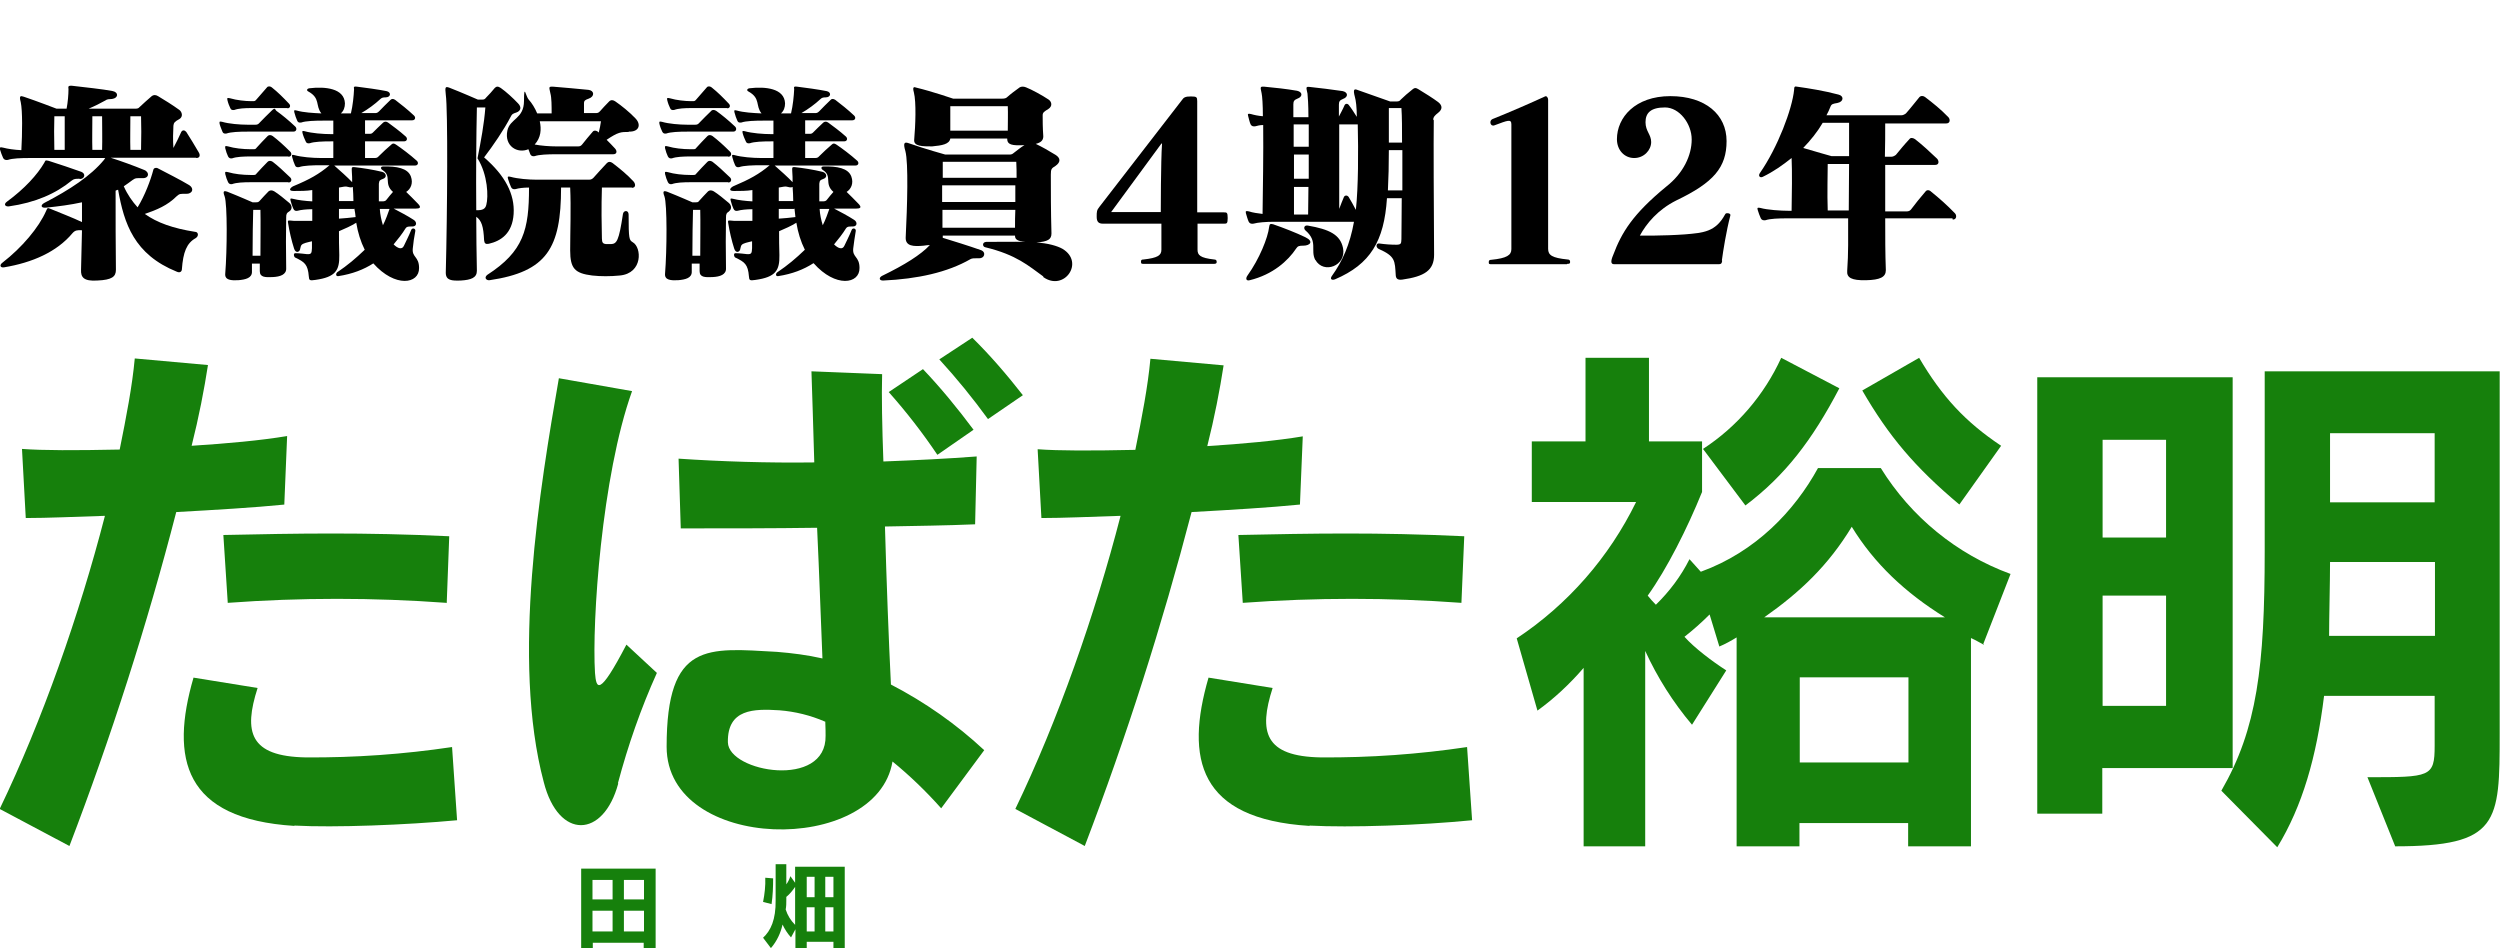
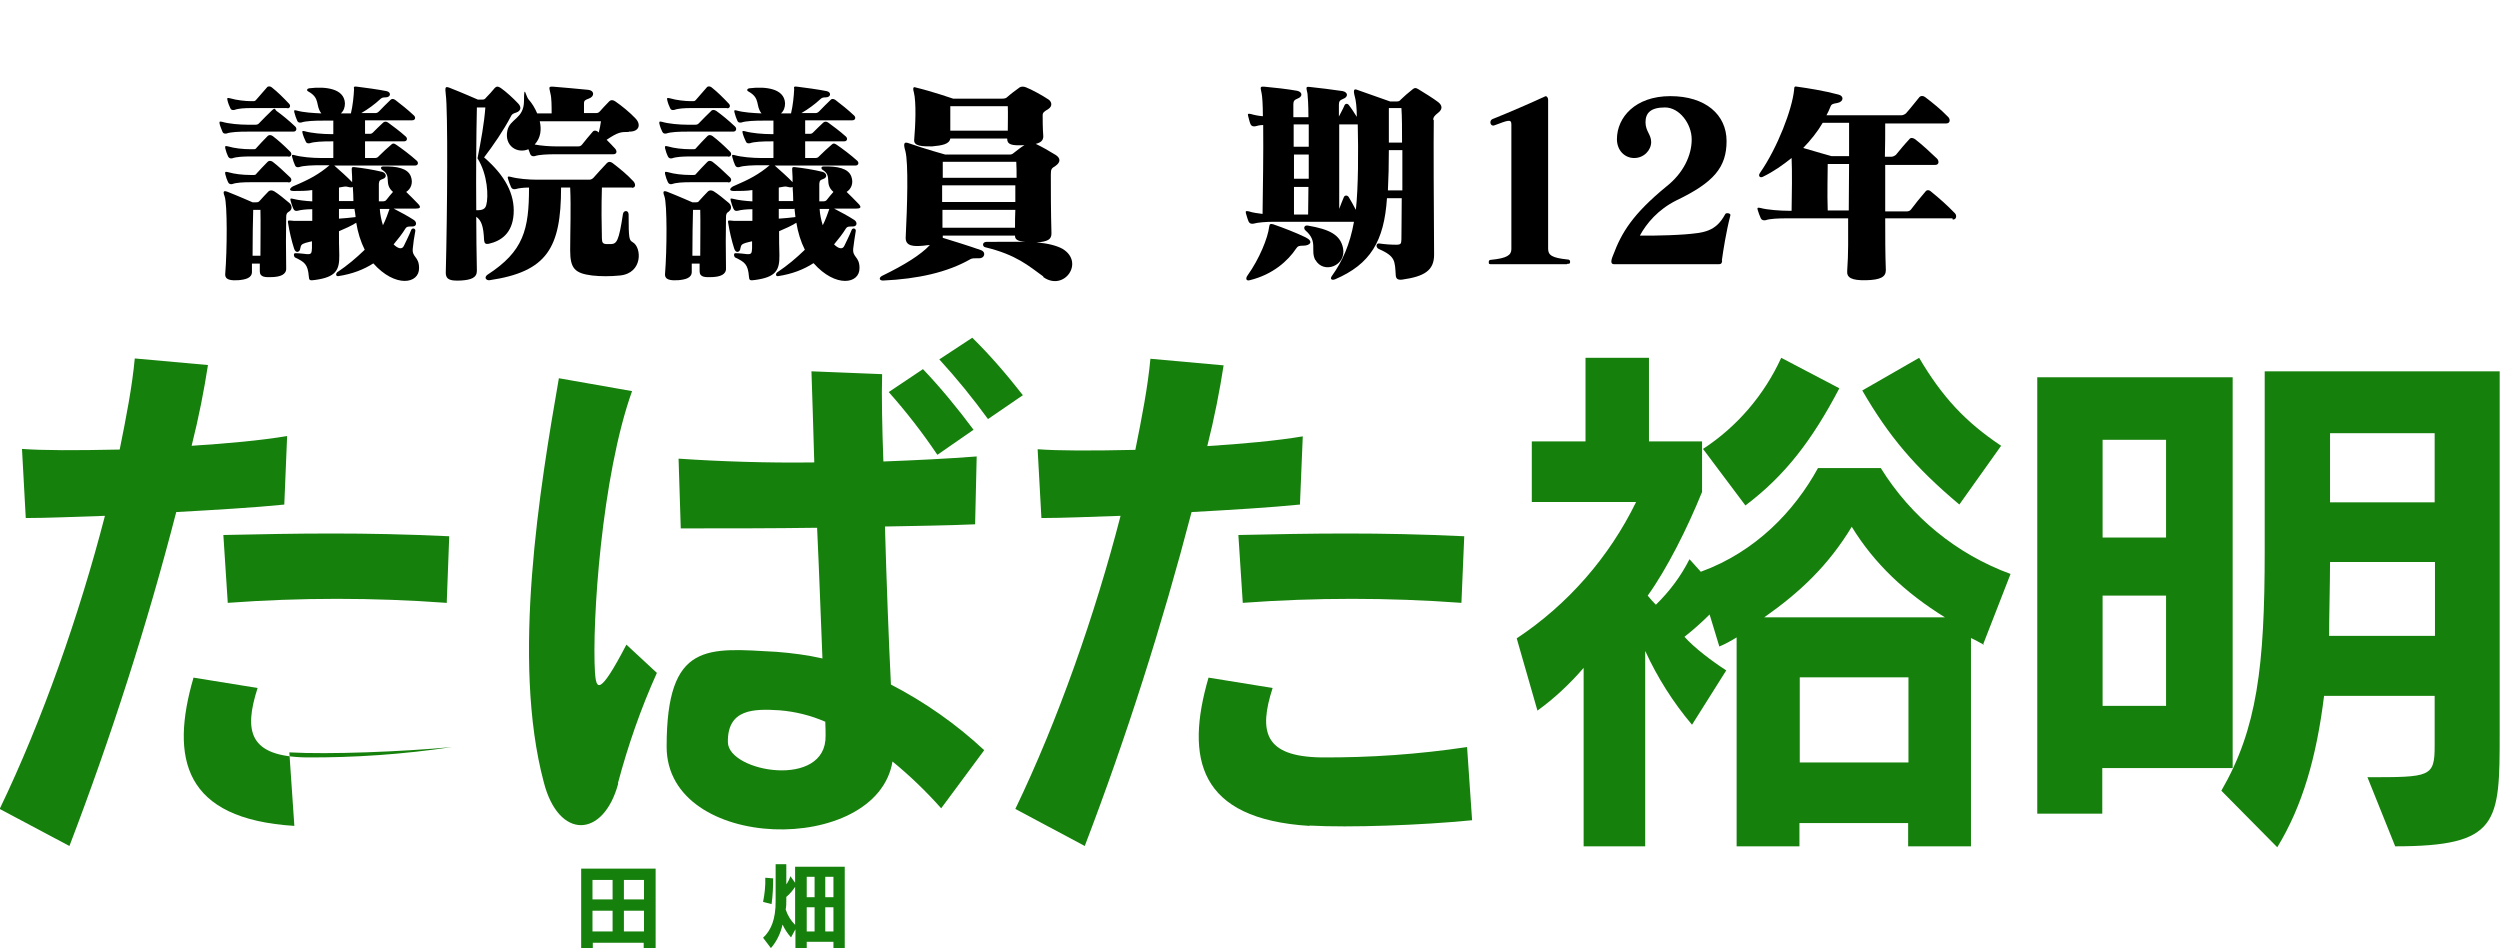
<svg xmlns="http://www.w3.org/2000/svg" version="1.1" viewBox="0 0 795.8 301.8">
  <defs>
    <style>
      .cls-1 {
        fill: #16800c;
      }
    </style>
  </defs>
  <g>
    <g id="_レイヤー_1" data-name="レイヤー_1">
      <g>
-         <path class="cls-1" d="M90.7,160.6c-10,1-22.1,1.7-34.6,2.4-9.3,36-20.7,71.5-34,106.3L-.1,257.5c13.5-28,25.4-61.9,33.5-93.3-9.5.3-18.3.7-25.2.7l-1.2-22c6.7.5,16.9.5,31.1.2,2.1-10.4,4-20.2,4.8-29l23.3,2.1c-1.2,7.8-2.9,16.6-5.2,25.7,11.1-.7,22.1-1.7,30.4-3.1l-.9,21.8h.2ZM93.7,262.9c-35.2-2.2-39.6-21.4-32.1-47.2l20.4,3.3c-4.5,14-2.6,21.8,15.4,22.1,15.6.1,31.1-1,46.5-3.3l1.6,23.3c-16.1,1.5-39.1,2.4-51.7,1.7h-.1ZM142.1,191.9c-23.2-1.7-46.5-1.7-69.6,0l-1.4-21.6c23.7-.5,44.2-.9,71.9.4l-.8,21.3h0Z" />
+         <path class="cls-1" d="M90.7,160.6c-10,1-22.1,1.7-34.6,2.4-9.3,36-20.7,71.5-34,106.3L-.1,257.5c13.5-28,25.4-61.9,33.5-93.3-9.5.3-18.3.7-25.2.7l-1.2-22c6.7.5,16.9.5,31.1.2,2.1-10.4,4-20.2,4.8-29l23.3,2.1c-1.2,7.8-2.9,16.6-5.2,25.7,11.1-.7,22.1-1.7,30.4-3.1l-.9,21.8h.2ZM93.7,262.9c-35.2-2.2-39.6-21.4-32.1-47.2l20.4,3.3c-4.5,14-2.6,21.8,15.4,22.1,15.6.1,31.1-1,46.5-3.3c-16.1,1.5-39.1,2.4-51.7,1.7h-.1ZM142.1,191.9c-23.2-1.7-46.5-1.7-69.6,0l-1.4-21.6c23.7-.5,44.2-.9,71.9.4l-.8,21.3h0Z" />
        <path class="cls-1" d="M196.8,249.4c-4.7,17.5-19,18-23.7-.4-10.4-39-1.2-94,4.8-128.6l23.3,4.1c-9.7,27.1-12.8,73.6-11.8,89.7.4,5,1.2,7.9,10-9l9.7,9c-5.1,11.3-9.2,23.1-12.4,35.1h0ZM299.6,257.3c-4.8-5.4-10-10.4-15.5-14.9-5,30.1-71.9,29-71.9-4.7s13.1-31.4,35.1-30.2c4.9.4,9.7,1,14.5,2.1-.5-11.9-1-26.8-1.7-41.6-14,.2-28.3.2-43.4.2l-.7-22.2c13.3.9,28.3,1.4,43.2,1.2-.3-11.8-.7-22.1-.9-29l22.5.9c-.2,6.9,0,16.8.4,27.8,10.5-.4,20.6-.9,29.7-1.6l-.5,21.6c-9.3.4-18.8.5-28.7.7.5,17.6,1.2,36.3,1.9,50.3,10.8,5.6,20.8,12.6,29.7,20.9l-13.7,18.5ZM262.6,229.7c-4.6-2-9.5-3.2-14.5-3.6-8.1-.5-16.6-.5-16.4,10.2.2,9.5,31.4,14.9,31.1-2.1,0-.9,0-2.4-.1-4.5h-.1ZM298.4,144.8c-4.7-7-9.9-13.7-15.5-20l10.9-7.3c5.8,6.1,11.1,12.6,16.1,19.3l-11.4,7.9h-.1ZM314.5,133.4c-4.8-6.6-10-13-15.5-19l10.5-6.9c5.8,5.7,11.1,11.9,16.1,18.3l-11.1,7.6Z" />
        <path class="cls-1" d="M413.9,160.6c-10,1-22.1,1.7-34.6,2.4-9.4,36-20.7,71.5-34,106.3l-22.1-11.8c13.5-28,25.4-61.9,33.5-93.3-9.5.3-18.3.7-25.2.7l-1.2-21.9c6.7.5,16.9.5,31.1.2,2.1-10.4,4-20.2,4.8-29l23.3,2.1c-1.2,7.8-2.9,16.6-5.2,25.7,11.1-.7,22.1-1.7,30.4-3.1l-.9,21.7h.1ZM416.8,262.9c-35.3-2.2-39.6-21.4-32.1-47.2l20.4,3.3c-4.5,14-2.6,21.8,15.4,22.1,15.6.1,31.1-1,46.5-3.3l1.6,23.3c-16.1,1.6-39.1,2.4-51.7,1.7h0ZM465.2,191.9c-23.2-1.7-46.5-1.7-69.6,0l-1.4-21.6c23.7-.5,44.2-.9,71.9.4l-.9,21.2h0Z" />
        <path class="cls-1" d="M631.6,205.3c-1.4-.7-2.4-1.4-4.2-2.2v66.3h-20v-7.4h-34.6v7.4h-20v-66.5c-1.8,1.1-3.6,2.1-5.5,2.9l-3.1-10.2c-2.5,2.5-5.2,4.9-8,7.1,3.1,3.5,8.8,7.8,13.3,10.7l-10.9,17.3c-6-7.1-11-15-14.9-23.5v62.2h-19.6v-56.8c-4.4,5.1-9.3,9.7-14.7,13.6l-6.6-23c16.3-10.8,29.4-25.8,38-43.4h-33.2v-19.3h17.1v-26.6h20.2v26.6h16.9v16.1c-4.7,11.6-11.2,24.5-17.3,33,.8,1,1.7,2,2.6,2.9,4.3-4.2,8-9.1,10.7-14.5l3.6,4c17.6-6.4,29.9-19.5,37.3-33h20c9.6,15.5,24.1,27.4,41.3,33.7l-8.8,22.6h.4ZM555.6,160.9l-13.5-18c10.9-7.1,19.5-17.2,24.9-29l18.5,9.7c-8.7,16.6-17.3,27.8-29.9,37.3h0ZM589.5,167.6c-7.5,12.4-16.5,20.9-27.9,28.9h57.5c-12.6-7.8-22.5-17.1-29.7-28.9h.1ZM607.5,215.6h-34.6v27.1h34.6v-27.1ZM623.7,160.6c-14.2-11.9-22.5-21.8-30.9-36.3l18.1-10.4c7.3,12.4,14.7,20.4,26.1,28l-13.3,18.7h0Z" />
        <path class="cls-1" d="M669.2,244.5v14.5h-20.7V120.1h62.2v124.4h-41.5ZM689.5,140h-20.2v31.1h20.2v-31.1ZM689.5,189.6h-20.2v35.1h20.2v-35.1ZM762.4,269.3l-8.8-21.9c20,0,21.4,0,21.4-10v-15.9h-35.2c-2.4,19.5-6.9,35.1-14.9,48.2l-17.8-18c11.4-19.7,13.8-39.6,13.8-76.2v-57.3h74.8v115.3c0,28.5-.2,35.9-33.4,35.9h.1ZM775,178.9h-33.3c0,6.6-.3,17.5-.3,23.5h33.7v-23.5h-.1ZM775,137.9h-33.3v22h33.3v-22Z" />
        <path class="cls-1" d="M204.9,301.8v-1.7h-16.2v1.7h-3.7v-25.3h23.7v25.3h-3.8ZM195,280.1h-6.4v6.2h6.4v-6.2ZM195,289.9h-6.4v6.6h6.4v-6.6ZM205,280.1h-6.4v6.2h6.4v-6.2ZM205,289.9h-6.4v6.6h6.4v-6.6Z" />
        <path class="cls-1" d="M265.3,301.8v-2h-8.5v2h-3.6v-6l-1.4,2.6c-1.1-1.2-2-2.6-2.7-4.1-.6,2.7-1.8,5.3-3.7,7.5l-2.5-3.3c2.4-2.2,4.1-5.7,4-12v-11.4h3.4v6.4c.6-.8,1-1.7,1.3-2.6l1.5,2.1v-5.1h15.8v26h-3.6ZM245.6,287.8l-2.7-.7c.5-2.5.8-5.1.7-7.7l2.5.2c0,2.7-.1,5.5-.5,8.2h0ZM253.1,282.3c-.8,1.2-1.7,2.3-2.8,3.2v1c0,1,0,2-.2,3,.6,1.9,1.6,3.5,3,4.9v-12.1ZM259.3,279.1h-2.5v6.5h2.5v-6.5ZM259.3,288.8h-2.5v7.7h2.5v-7.7ZM265.3,279.1h-2.6v6.5h2.6v-6.5ZM265.3,288.8h-2.6v7.7h2.6v-7.7Z" />
      </g>
      <g>
-         <path d="M62.4,50.2h-27.2c3.4,1.1,7.3,2.5,10.7,3.9,1.8.7,1.6,2.8-.7,2.6-1.5,0-2.1-.1-3,.6-.9.7-1.8,1.3-2.8,2,1.2,2.7,2.7,4.8,4.4,6.7,2.3-3.7,4.2-8.8,5-11.9.1-.6.8-.8,1.3-.6,2.7,1.4,7.6,3.9,9.9,5.3,2,1.1,1.3,3-.8,2.9-1.8,0-2-.1-3,.8-2.9,2.9-6.3,4.3-10.1,5.6,3.9,2.8,9,4.6,16,5.7,1,0,1.3,1.3.2,2-2.9,1.6-4,4.5-4.4,9.9,0,.6-.5,1.3-1.6.8-13.6-5.5-16.8-15.3-18.7-26.1-.2,0-.6.2-.8.3,0,8.3,0,18.1.1,25.2,0,2.2-1.3,3.2-5.9,3.4-4.4.3-5.3-1.1-5.2-3.4.1-4.3.2-8.5.3-12.6-1.5-.1-2.2,0-3,.9-5,6-12.8,9.4-21.8,10.9-1.2.2-1.6-.7-.5-1.5,6.2-4.8,11.6-11.2,13.9-16.5.4-.8.3-1.1,1.4-.6,2.9,1.2,7.3,2.9,10,4.2,0-2.1,0-4.2,0-6.3-3.6.8-7.5,1.3-11.4,1.7-1.7.2-1.9-.8-.6-1.5,8.1-4.2,14.8-8.6,19-13.7.1-.2.3-.4.4-.6H9.4c-2.7,0-5.5.1-6.9.6-.6.1-1.2,0-1.5-.6-.3-.6-.8-2-1-2.7-.2-.8.1-.8,1-.6,1.5.4,3.6.7,5.8.8.3-5.3.4-12.5-.2-15.3-.6-2.2,0-2,1-1.7,3.9,1.3,10.4,3.8,10.4,3.8h3.2c.4-2.1.6-4.5.6-6.2,0-.6-.4-1.2,1.1-1.1,3.4.4,10.1,1.1,13,1.7,1.9.4,1.8,2.2-.2,2.5-1.1.1-1.5,0-2.2.5-1.4.8-3.4,1.8-5.3,2.6h14.8c.6,0,1.1-.1,1.3-.4,1.4-1.3,2.7-2.5,4-3.6.5-.4,1.2-.5,2,0,2,1.2,4.6,2.8,6.8,4.4.8.6,1.3,2.1,0,2.9-1.5.8-1.8,1.2-1.9,2.1-.1,2-.2,4.6,0,7.1.8-1.5,1.8-3.5,2.5-5.1.4-.7,1.1-.6,1.6,0,1.3,2.1,2.6,4.1,3.9,6.4.6.9.5,1.9-.7,1.9ZM25.4,56.9c-1.4,0-1.8,0-2.6.6-5,4.1-11.5,7-20,8.2-1.2.1-1.7-.7-.6-1.5,5.6-4.1,9.7-8.6,11.9-12.4.4-.7.2-.9,1.4-.6,3.4,1.1,7.4,2.4,10.4,3.5,1.5.6,1.1,2.3-.6,2.3ZM20.5,37h-3.2c-.1,2.5-.1,6.8,0,10.7h3.3c0-3.2,0-7.5,0-10.7ZM32.5,37h-3.1c0,3.4-.1,7.6,0,10.7h3.1c.1-3.2,0-7.5,0-10.7ZM44.8,37h-3.3c0,3.4-.1,7.6,0,10.7h3.4c.1-3.9.1-7.8,0-10.7Z" />
        <path d="M93.4,41.9h-14.6c-2.7,0-5.3.1-6.7.6-.6.1-1.1,0-1.3-.6s-.7-1.6-.9-2.5c-.1-.8,0-.8.9-.6,2,.6,5.5.9,8,.9h2.5c.5,0,.9-.1,1.3-.6,1.2-1.3,2.5-2.5,3.8-3.8s1.1-.4,1.6,0c1.8,1.3,3.9,3,6,5,.6.6.4,1.6-.6,1.6ZM92.2,67.2c-1,.6-1.1,1-1.1,2-.1,4.8-.1,10.4,0,16.2.1,2-1.9,2.7-4.3,2.8-2.4.1-4.1.1-4.1-1.9,0-.8,0-1.6,0-2.4h-2.5c0,.8,0,1.7,0,2.5.1,2.1-2,2.6-4.4,2.8-2.2.1-4.3,0-4.1-2.1.6-7.4.7-22.1-.2-24.6-.7-1.8-.1-1.8.8-1.5,3.8,1.5,8.1,3.4,8.1,3.4h1.1c.6,0,.8-.1,1.1-.4,1.1-1.2,1.9-2.1,2.9-3.1.5-.4,1.1-.4,1.8,0,1.3.8,3.4,2.5,4.8,3.7.9.8,1,2,0,2.7ZM91.8,49.8h-11.7c-2.7,0-4.8.1-6.2.6-.5.1-1,0-1.3-.6-.3-.6-.7-1.7-.9-2.6-.1-.8,0-.8.9-.6,2,.6,4.7.9,7.2.9h.8c.5,0,.8,0,1.1-.5,1.1-1.2,2.2-2.4,3.5-3.7.4-.4,1-.4,1.6,0,1.7,1.3,3.4,2.8,5.6,5,.6.6.4,1.6-.6,1.6ZM91.8,58h-11.7c-2.7,0-4.8.1-6.2.6-.5.1-1,0-1.3-.6-.3-.6-.7-1.7-.9-2.6-.1-.8,0-.8.9-.6,2,.6,4.7.9,7.2.9h.8c.5,0,.8,0,1.1-.5,1.1-1.2,2.2-2.4,3.5-3.7.4-.4,1-.4,1.6,0,1.7,1.3,3.4,2.9,5.6,5,.6.6.4,1.6-.6,1.6ZM91.6,34.4h-11.6c-2,0-4.1.1-5.4.6-.6.1-1.1,0-1.3-.6-.3-.6-.7-1.6-.9-2.5-.2-.8,0-.8.9-.6,2,.6,4.8.9,6.6.9h.6c.5,0,.7,0,1.1-.5,1.1-1.3,2.2-2.5,3.4-3.9.3-.4,1-.4,1.5,0,2,1.6,3.5,3.1,5.5,5.2.6.6.4,1.5-.6,1.5ZM80.6,66.8c-.1,3.2-.2,9.2-.2,14.6h2.5c0-5.3.1-10.7,0-14.6h-2.3ZM118.9,83.8c-3.1,2-6.7,3.4-11.2,4.1-.9.1-.8-.8-.4-1.2,3.4-2.3,6-4.5,8.8-7.2-1.3-2.6-2.2-5.5-2.7-8.6-1.6,1-3.6,1.9-5.5,2.7,0,2.5,0,5.1.1,7.6.1,4.9-1.2,7-7.6,7.9-1.9.3-2,.1-2.1-1.1-.3-3.9-1.4-4.6-4.3-6-.4-.1-.8-1.5.1-1.4,1.2,0,2.7.2,3.6.3,1.5.1,1.5-.4,1.6-1.9,0-.8,0-1.5,0-2.2-.6.1-1.5.4-2,.5-1.2.4-1.5.6-1.7,1.7-.1,1.3-1.5,1.8-2,.1-.8-2.5-1.5-5.5-1.9-8.1-.2-1.1.1-.8,1.8-.7,1.3,0,3.5,0,5.9,0v-3.7c-1.8,0-3.7.2-4.7.5-.6.1-1,0-1.3-.6-.3-.6-.7-1.8-.9-2.6-.2-.8,0-.8.8-.6,1.5.4,4,.7,6.1.8,0-1,0-2.6,0-3.6-1.8.3-3.9.3-5.9.3s-1-1.1-.2-1.5c5.3-2.2,8.3-3.9,11.6-6.7h-2.7c-2.7,0-5.6.1-7,.6-.6.1-1.1,0-1.3-.6-.3-.6-.7-1.8-.9-2.6s0-.8.8-.6c2.1.6,5.7.9,8.3.9,0,0,4.1,0,4,0,0-1.8,0-3.5,0-5.3h-.7c-2.7,0-5.4.1-6.8.6-.6.1-1.1,0-1.3-.6-.3-.6-.8-1.8-1-2.6s0-.8.8-.6c2.1.6,5.7.9,8.3.9h.7v-4.3h-3.2c-2.7,0-5.6.1-7,.6-.6.1-1.1,0-1.3-.6-.3-.6-.7-1.8-.9-2.6s0-.8.8-.6c2,.6,5.3.8,7.8.9-2-2.5-.2-4.8-4.2-7-.6-.3-.4-.9.4-1,5-.6,11.1,0,11.3,4.8,0,1.3-.4,2.4-1.3,3.2h3.2c.6-2.5.9-5.5,1-7.7,0-.5-.4-1,1-.8,2.5.3,6.8.9,9.3,1.4,1.6.3,1.5,2-.3,2-.8,0-1.2.1-1.7.6-1.6,1.5-3.9,3.2-6,4.4h4.4c.5,0,.8-.1,1.3-.6,1-1.1,2.5-2.5,3.6-3.6.4-.4.9-.4,1.5,0,1.7,1.3,4,3.1,6,5,.6.6.4,1.5-.6,1.5h-15v4.3h1.3c.5,0,.8,0,1.2-.4.9-.9,2.1-2.1,3.3-3.2.4-.3.9-.4,1.5,0,1.5,1.1,3.7,2.7,5.7,4.5.6.6.4,1.5-.6,1.5h-12.4c0,1.8,0,3.5,0,5.3h3.1c.5,0,.9-.1,1.3-.6,1.1-1.1,2.7-2.6,4-3.7.4-.4.8-.4,1.4,0,1.8,1.2,4.6,3.3,6.7,5.2.6.6.4,1.5-.6,1.5h-25.7c1.5,1.3,4.4,3.9,5.7,5.3,0-1,0-2.3-.1-3.3,0-1.1-.3-1.6.8-1.5,2.7.3,5.9.8,8.8,1.5,1.3.3,1.8,1.8.2,2.3-.8.3-1.1.4-1.2,1.5,0,1.8,0,3.7,0,5.6h1.2c.5,0,1-.1,1.3-.6.6-.8,1.3-1.6,2-2.4-3.1-2.7-.2-5-3.4-7-.6-.4-.6-1.1.3-1.1,4.2-.1,7.8.5,8.8,3.2.8,2.2-.1,4-1.5,4.9,1.2,1.1,2.3,2.3,3.7,3.7s.4,1.6-.6,1.6h-7.1c2.1,1.1,4.4,2.3,6.4,3.6,1.1.7,1,2.1-.4,2.1s-1.8,0-2.2.6c-1.1,1.8-2.4,3.4-3.8,5.1,1.3,1.3,2.7,1.8,3.3.4.6-1.3,1.5-3,2.3-5,.3-.8,1.5-.5,1.3.4-.4,2-.6,3.6-.8,5.5-.3,2.9,2,2.5,2,6.2.1,5.1-7.6,6.4-14.6-1.5ZM112.7,66.5h-4.8c0,1,0,2.1,0,3.1,1.7-.1,3.6-.3,5.3-.5-.1-.9-.2-1.8-.4-2.7ZM112.3,59.5c-.3.2-.8.2-1.5,0-.9-.3-1.5,0-2.9.2,0,1.5,0,2.9,0,4.3h4.6c0-1.5-.1-3.1-.2-4.6ZM120.9,66.5c.1,1.8.5,3.6,1,5.2.8-1.5,1.8-4.3,2.1-5.2h-3.1Z" />
        <path d="M164.4,35.8c-1.2.4-1.4.5-1.8,1.3-2.3,4.4-5.6,9.2-8.5,13,6.7,5.8,9.8,11.7,9.4,18-.4,6.2-4,8.6-7.9,9.5-1,.2-1.4-.1-1.5-1.1-.2-4.4-.8-6.3-2.5-7.5,0,5.9.1,11.8.2,17.2,0,2.2-1.8,2.9-5.1,3.1-2.9.1-4.8,0-4.8-2.5.5-19.4.7-51.8,0-56.7-.3-2.5-.1-2.6,1.1-2.2,4.1,1.6,9.1,3.8,9.1,3.8h1.5c.6,0,.8-.2,1.2-.7.8-.8,1.9-2,2.7-3,.5-.5,1-.6,1.9,0,1.7,1.2,3.9,3.2,5.5,4.9,1.2,1.2.9,2.4-.5,2.9ZM152,50.4c1.1-5.6,2.1-10.9,2.5-16.2h-2.7c-.2,9-.3,20.8-.2,32.7,2,.1,2.9-.4,3.2-1.7.7-2.5.5-9.6-2.8-14.8ZM201.2,59.7h-9.6c-.2,6.2-.1,12.3,0,16.2,0,1.4.4,1.7,1.3,1.8.6,0,.9,0,1.6,0,1.8-.1,2.5-.9,3.8-9.6.2-1.2,1.8-1.3,1.8.2,0,7.9.2,8.1,1.3,8.8,2.9,1.6,3.3,9.9-4.1,10.6-3,.3-6.1.3-8.8,0-5.5-.7-7-2.2-7-8s.3-13.7,0-20h-2.9c0,19.3-4.5,26.8-22.8,29.5-1,.1-1.8-.8-.7-1.7,11.6-7.5,13.3-14.4,13.3-27.8-1.8,0-3.3.2-4.3.5-.6.1-1.1,0-1.4-.6-.3-.6-.8-2-1-2.7-.2-.8,0-.8.9-.6,2.1.6,5.7.9,8.3.9h16.6c.6,0,1-.2,1.4-.6,1.5-1.7,2.9-3.2,4.3-4.7.5-.5,1.1-.5,1.8,0,2.2,1.7,4.7,3.7,6.7,5.9.6.7.8,2-.6,2ZM200.1,42c-2.4,0-3.3,0-7,2.5.8.8,1.8,1.8,2.7,2.8.7.8.6,1.8-.6,1.8h-18.1c-2.7,0-5.5.1-6.9.6-.6.1-1.1,0-1.4-.6-.1-.4-.4-1-.6-1.6-3.5,1.5-7.7-1-6.7-5.9.8-3.9,5.3-3.7,5.3-9.5s.6-1.3,1.5-.4c1,1.1,2,2.7,2.7,4.4h4.6c0-2.3,0-5-.4-6.4-.4-2-.7-2.2,1-2.1,3.2.3,7.5.6,11.1,1,1.9.2,2.1,2.1.1,2.8-1.1.4-1.5.6-1.5,1.5,0,.8,0,2,0,3.1h3.5c.7,0,1.1,0,1.6-.6.7-.8,1.9-2.1,2.9-3.1.6-.6,1.3-.5,2,0,1.9,1.3,4.5,3.4,6.3,5.3,2,2,1.3,4.4-2,4.3ZM171.8,38.5c.6,2.7.4,5.3-1.6,7.5,2,.4,4.8.6,6.9.6h6.9c.5,0,.9-.1,1.3-.6,1-1.3,2.2-2.7,3.4-4.1.4-.5,1.3-.4,1.9.3.3-1.3.6-2.6.7-3.6h-19.5Z" />
        <path d="M233.4,41.9h-14.6c-2.7,0-5.3.1-6.7.6-.6.1-1,0-1.3-.6-.3-.6-.7-1.6-.9-2.5-.1-.8,0-.8.9-.6,2,.6,5.5.9,8,.9h2.5c.5,0,.9-.1,1.3-.6,1.2-1.3,2.5-2.5,3.8-3.8.3-.4,1-.4,1.6,0,1.8,1.3,3.9,3,6,5,.6.6.4,1.6-.6,1.6ZM232.2,67.2c-1,.6-1.1,1-1.1,2-.1,4.8-.1,10.4,0,16.2.1,2-1.9,2.7-4.3,2.8-2.4.1-4.1.1-4.1-1.9,0-.8,0-1.6,0-2.4h-2.5c0,.8,0,1.7,0,2.5.1,2.1-2,2.6-4.4,2.8-2.2.1-4.3,0-4.1-2.1.6-7.4.7-22.1-.2-24.6-.7-1.8-.1-1.8.8-1.5,3.8,1.5,8.1,3.4,8.1,3.4h1.1c.6,0,.8-.1,1-.4,1.1-1.2,1.9-2.1,2.9-3.1.5-.4,1.1-.4,1.8,0,1.3.8,3.4,2.5,4.8,3.7.9.8,1,2,0,2.7ZM231.8,49.8h-11.7c-2.7,0-4.8.1-6.2.6-.5.1-1,0-1.3-.6-.3-.6-.7-1.7-.9-2.6-.1-.8,0-.8.9-.6,2,.6,4.7.9,7.2.9h.8c.5,0,.8,0,1.1-.5,1.1-1.2,2.2-2.4,3.5-3.7.4-.4,1-.4,1.6,0,1.7,1.3,3.4,2.8,5.6,5,.6.6.4,1.6-.6,1.6ZM231.8,58h-11.7c-2.7,0-4.8.1-6.2.6-.5.1-1,0-1.3-.6-.3-.6-.7-1.7-.9-2.6-.1-.8,0-.8.9-.6,2,.6,4.7.9,7.2.9h.8c.5,0,.8,0,1.1-.5,1.1-1.2,2.2-2.4,3.5-3.7.4-.4,1-.4,1.6,0,1.7,1.3,3.4,2.9,5.6,5,.6.6.4,1.6-.6,1.6ZM231.6,34.4h-11.6c-2,0-4.1.1-5.4.6-.6.1-1.1,0-1.3-.6-.3-.6-.7-1.6-.9-2.5-.2-.8,0-.8.9-.6,2,.6,4.8.9,6.6.9h.6c.5,0,.7,0,1.1-.5,1.1-1.3,2.2-2.5,3.4-3.9.3-.4,1-.4,1.5,0,2,1.6,3.5,3.1,5.5,5.2.6.6.4,1.5-.6,1.5ZM220.6,66.8c-.1,3.2-.2,9.2-.2,14.6h2.5c0-5.3.1-10.7,0-14.6h-2.3ZM258.9,83.8c-3.1,2-6.7,3.4-11.2,4.1-.9.1-.8-.8-.3-1.2,3.4-2.3,6-4.5,8.8-7.2-1.3-2.6-2.2-5.5-2.7-8.6-1.6,1-3.6,1.9-5.5,2.7,0,2.5,0,5.1.1,7.6.1,4.9-1.2,7-7.6,7.9-1.9.3-2,.1-2.1-1.1-.3-3.9-1.4-4.6-4.3-6-.4-.1-.8-1.5.1-1.4,1.2,0,2.7.2,3.6.3,1.5.1,1.5-.4,1.6-1.9,0-.8,0-1.5,0-2.2-.6.1-1.5.4-2,.5-1.2.4-1.5.6-1.7,1.7-.1,1.3-1.5,1.8-2,.1-.8-2.5-1.5-5.5-1.9-8.1-.2-1.1.1-.8,1.8-.7,1.3,0,3.5,0,5.9,0v-3.7c-1.8,0-3.7.2-4.7.5-.6.1-1,0-1.3-.6s-.7-1.8-.9-2.6,0-.8.8-.6c1.5.4,4,.7,6.1.8,0-1,0-2.6,0-3.6-1.8.3-3.9.3-5.9.3s-1-1.1-.2-1.5c5.2-2.2,8.3-3.9,11.6-6.7h-2.7c-2.7,0-5.6.1-7,.6-.6.1-1,0-1.3-.6s-.7-1.8-.9-2.6,0-.8.8-.6c2.1.6,5.7.9,8.3.9,0,0,4.1,0,4,0,0-1.8,0-3.5,0-5.3h-.7c-2.7,0-5.4.1-6.8.6-.6.1-1.1,0-1.3-.6-.3-.6-.8-1.8-1-2.6s0-.8.8-.6c2.1.6,5.7.9,8.3.9h.7v-4.3h-3.2c-2.7,0-5.6.1-7,.6-.6.1-1.1,0-1.3-.6-.3-.6-.7-1.8-.9-2.6s0-.8.8-.6c2,.6,5.3.8,7.8.9-2-2.5-.2-4.8-4.2-7-.6-.3-.4-.9.4-1,5-.6,11.1,0,11.3,4.8,0,1.3-.4,2.4-1.3,3.2h3.2c.6-2.5.9-5.5,1-7.7,0-.5-.4-1,1-.8,2.5.3,6.8.9,9.3,1.4,1.6.3,1.5,2-.3,2-.8,0-1.2.1-1.7.6-1.6,1.5-3.9,3.2-6,4.4h4.4c.5,0,.8-.1,1.3-.6,1-1.1,2.5-2.5,3.6-3.6.3-.4.9-.4,1.5,0,1.7,1.3,4,3.1,6,5,.6.6.4,1.5-.6,1.5h-15v4.3h1.3c.5,0,.8,0,1.2-.4.9-.9,2.1-2.1,3.3-3.2.4-.3.9-.4,1.5,0,1.5,1.1,3.7,2.7,5.7,4.5.6.6.4,1.5-.6,1.5h-12.4c0,1.8,0,3.5,0,5.3h3.2c.5,0,.9-.1,1.3-.6,1.1-1.1,2.7-2.6,4-3.7.4-.4.8-.4,1.4,0,1.8,1.2,4.6,3.3,6.7,5.2.6.6.4,1.5-.6,1.5h-25.7c1.5,1.3,4.4,3.9,5.7,5.3,0-1,0-2.3-.1-3.3,0-1.1-.3-1.6.8-1.5,2.7.3,5.9.8,8.8,1.5,1.3.3,1.8,1.8.2,2.3-.8.3-1.1.4-1.2,1.5,0,1.8,0,3.7,0,5.6h1.2c.5,0,1-.1,1.3-.6.6-.8,1.3-1.6,2-2.4-3.1-2.7-.2-5-3.4-7-.6-.4-.6-1.1.3-1.1,4.2-.1,7.8.5,8.8,3.2.8,2.2-.1,4-1.5,4.9,1.2,1.1,2.3,2.3,3.7,3.7s.4,1.6-.6,1.6h-7.1c2.1,1.1,4.4,2.3,6.4,3.6,1.1.7,1,2.1-.4,2.1s-1.8,0-2.2.6c-1.1,1.8-2.4,3.4-3.8,5.1,1.3,1.3,2.7,1.8,3.3.4.6-1.3,1.5-3,2.3-5,.3-.8,1.5-.5,1.3.4-.3,2-.6,3.6-.8,5.5-.3,2.9,2,2.5,2,6.2.1,5.1-7.6,6.4-14.6-1.5ZM252.7,66.5h-4.8c0,1,0,2.1,0,3.1,1.7-.1,3.6-.3,5.3-.5-.1-.9-.2-1.8-.3-2.7ZM252.3,59.5c-.3.2-.8.2-1.5,0-.9-.3-1.5,0-2.9.2,0,1.5,0,2.9,0,4.3h4.6c0-1.5-.1-3.1-.2-4.6ZM260.9,66.5c.1,1.8.5,3.6,1,5.2.8-1.5,1.8-4.3,2.1-5.2h-3.1Z" />
        <path d="M332.1,88c-4.6-3.3-8.5-6.9-18.5-9.3-.9-.2-1-1.6.3-1.7,3,0,9.1-.1,12.6,0-3.1-.2-3.4-1.1-3.4-2h-23c0,.3,0,.5,0,.7,3.6,1.1,8.1,2.5,12.1,3.9,1.8.6,1.3,2.8-.8,2.6-1.3,0-2,0-2.5.3-7.3,4.2-16.8,6.3-27.8,6.8-1.4,0-1.3-1-.3-1.5,7.2-3.5,12.3-6.7,15.2-9.8-.6,0-1.3.1-2,.2-3.2.3-5.8.2-5.7-2.6.5-10.1.9-23.7-.1-27.5-.8-2.7-.3-3,1.1-2.5,5.1,1.8,11.6,3.6,11.6,3.6h20.4c.8,0,1-.2,1.5-.6,1.1-.8,2.1-1.7,3.3-2.4-4,.2-5.5-.1-5.5-2.1h-18.1c-.3,1.8-2.6,2.2-5.8,2.5-3,0-5.9,0-5.7-2.1.4-4.5.7-12-.1-15.1-.5-1.8,0-1.8.8-1.5,5,1.2,11.7,3.5,11.7,3.5h15.6c.6,0,1.2-.1,1.5-.4,1.1-1,2.7-2.2,4.1-3.2.5-.3,1.3-.3,2,0,1.8.7,5.1,2.5,7.2,3.9,1,.7,1.3,2.1-.1,3-1.3.8-1.8,1.1-1.8,2,0,1.6,0,3.9.2,6.7,0,1.3-.8,2-2.4,2.4,1.9.9,4.2,2.2,6.3,3.5,1.6,1,1.7,2.3,0,3.5-1.3.8-1.5,1-1.5,2.8,0,5.3,0,11.6.2,18.7,0,1.9-1.1,2.6-4.8,2.9,3.7.2,6.7,1.1,8.3,2,7.2,4.3.5,13.7-6.1,9ZM323.3,51.5h-23.2c0,1.7,0,3.4,0,5.1h23.5c0-1.7,0-3.4-.1-5.1ZM299.9,59c0,1.8,0,3.6,0,5.3h23.3c0-1.8,0-3.6,0-5.3h-23.5ZM300,66.8c0,2,0,3.9,0,5.7h23.1c0-2,0-3.9.1-5.7h-23.3ZM302.5,33.8c0,2.5,0,5.1,0,7.8h18.3c0-2.9.1-5.4,0-7.8h-18.4Z" />
-         <path d="M389.7,71.2h-8.5v8.3c0,1.7.8,2.6,5.3,3.1.6,0,.8.3.8.8s-.3.6-1.1.6h-21.9c-.8,0-1.1,0-1.1-.6s.1-.8.8-.8c4.5-.5,5.7-1.3,5.7-3.1v-8.3h-18.6c-1.4,0-2-.6-2-2.2s0-2.1.9-3.2l26.2-33.9c.6-.9,1.1-1.2,2.9-1.2s2,.2,2,1.5v35.4h8.5c.9,0,1.2,0,1.2,1.8s-.3,1.8-1.2,1.8ZM369.7,45.7c-1,1.4-16,21.8-16,21.8h15.8s0-16.2.4-21.8h-.3Z" />
        <path d="M456.4,38c-.1,6.9,0,28.8.1,43.1,0,5-3.1,6.9-10.1,7.9-1.5.2-2-.3-2.1-1.3-.3-4.8-.1-6.1-5.5-8.5-.9-.5-.8-1.8.2-1.7,2.2.3,3.8.4,5.5.4s1.5-.6,1.6-1.8c0-3.3.1-7.9.1-13h-4.7c-.9,13.7-5.3,21-16.5,25.8-1,.4-1.8,0-1-1.1,3.3-4.6,5.7-9.9,7-17.2h-25.6c-2.4,0-5,.2-6.4.6-.6.1-1.2,0-1.5-.6s-.7-2-.9-2.7c-.2-.8.1-.8,1-.6,1.2.4,2.7.6,4.3.8.1-7.4.3-19.6.2-28.3-1,0-1.8.2-2.5.4-.6.1-1.2,0-1.5-.6-.3-.6-.6-2-.8-2.7s0-.8.9-.6c1,.3,2.4.6,3.8.7,0-3.7-.2-6.4-.4-7.3-.4-2-.6-2.2.9-2.1,3.2.3,7,.7,10.4,1.3,1.8.4,1.8,1.9.1,2.5-1,.4-1.3.8-1.3,1.8s0,2.5,0,4.1h4.8c0-3.9-.2-6.7-.3-7.5-.4-2-.7-2.3.9-2.1,2.9.3,6.9.8,10.3,1.3,1.8.4,1.8,1.9.1,2.5-1,.4-1.3.8-1.3,1.8v3.8c.5-1,1.2-2.2,1.8-3.6.3-.6,1-.6,1.4,0,.8,1,1.6,2.3,2.5,3.7,0-3-.3-5.3-.6-6.3-.7-2.6-.2-2.7,1-2.2,2.8,1,7.6,2.7,10.2,3.6h2.1c.7,0,1-.2,1.3-.6.8-.8,2.5-2.3,3.8-3.3.6-.5,1-.5,1.8,0,2,1.2,4.7,2.9,6.3,4.1,1.4,1.1,1.4,2.3,0,3.4-1,.8-1.6,1.3-1.6,2.4ZM414.9,78.2c-1.3,0-1.8.1-2.3.9-2.6,3.9-7.4,8.3-14.8,10.1-1.1.3-1.4-.5-.7-1.5,3.8-5.3,6.5-12,6.9-15.5.1-1,.5-1,1.3-.8,3.2,1.1,7.3,2.7,10.2,4.1s1.4,2.7-.6,2.7ZM416.6,39.6h-4.8v7.1h4.8v-7.1ZM411.9,49.2v7.7h4.7c0-2.5,0-5.1,0-7.7h-4.8ZM411.9,59.5c0,3.2,0,6.2,0,8.8h4.5c0-2.5.1-5.5.1-8.8h-4.7ZM418.7,82.8c-1.7-3.2,1-5.9-3.2-9.5-.6-.6-.4-1.7.8-1.5,6.9,1.2,10.3,2.9,11.2,7.1,1.2,5.7-6.2,8.5-8.8,3.8ZM426.3,39.6c0,7.9,0,19.1,0,26.9.5-1.3,1-2.7,1.5-3.8.3-.6,1.1-.6,1.5,0,.7,1.1,1.5,2.6,2.3,4.1.8-7.4.8-18.5.6-27.2h-5.9ZM446.3,47.8h-4.2c0,4.5-.1,9-.3,12.8h4.6v-12.8ZM446.1,34.4h-4v11h4.2c0-4.3,0-8.2-.2-11Z" />
        <path d="M498.8,84.1h-23.9c-.8,0-1,0-1-.6s.2-.8.8-.8c5-.5,6.4-1.5,6.4-3.4v-39.7c0-1.8-1.1-1.3-5.4.3-1.3.5-1.8-1.5-.6-2,5.3-2.1,12.6-5.3,16.7-7.2.5-.3,1,.4,1,1v47.5c0,2,1.2,2.9,6.2,3.4.6,0,.8.3.8.8s-.2.6-1,.6Z" />
        <path d="M548.2,83c-.1.8-.3,1.1-1,1.1h-33.4c-1,0-1.2-.8-.3-2.9,2.7-7.2,6.2-13,16.9-21.8,5.5-4.3,8.1-10,8.1-15s-3.9-10.2-8.5-10.2-6.2,1.8-6.2,4.7,1.8,3.9,1.8,6.3c0,2.6-2.3,5.1-5.4,5.1s-5.5-2.5-5.5-6c0-6.9,5.8-13.7,17-13.7s17.9,5.9,17.9,14.3-4.1,13.2-16,18.9c-5.8,2.9-9.5,7.3-11.6,11.2,0,0,7.7.1,14.4-.4,5.9-.5,9.7-.8,12.7-6.3.2-.4.4-.5,1.1-.4.5.1.7.4.6.7-1.3,5-2.3,11.3-2.7,14.3Z" />
        <path d="M621.5,69.5h-21.4c0,6,0,11.1.2,16.5,0,2.2-1.8,3.1-6.3,3.2-4.6.1-6.2-.8-6-3,.4-5.5.3-10.6.3-16.7h-19.4c-2.7,0-5.5.1-6.9.6-.6.1-1.2,0-1.5-.6s-.8-2-1-2.7,0-.8.9-.6c2.1.6,6.4.9,9,.9h.9c.1-5.1.2-12.7,0-16.8-2.9,2.3-5.7,4.3-9.2,6-.9.4-1.5-.3-.9-1.2,5.7-8.2,10.3-20.4,10.9-26.5,0-1,.2-1.2,1-1,3.6.5,8.6,1.3,13.1,2.5,1.8.4,1.8,2.3-.4,2.7-1.2.2-1.8.3-2.1,1.1-.4,1-.8,1.9-1.3,2.8h23.8c.6,0,1.1-.3,1.5-.6,1.6-1.8,2.8-3.4,4.3-5.2.5-.5,1.3-.4,1.8,0,2.5,1.9,5,3.9,7.4,6.4.6.6.7,2-.7,2h-19.4c0,3,0,6.9-.1,10.6h2c.6,0,1.1-.3,1.5-.6,1.4-1.7,2.7-3.3,4.3-5,.4-.6,1.2-.4,1.8,0,2.3,1.8,4.6,3.9,7,6.2.6.6.8,2-.6,2h-15.9c0,4.9,0,9.8,0,14.8h6.7c.6,0,1.1-.1,1.5-.6,1.4-1.9,2.9-3.7,4.6-5.7.4-.6,1.2-.6,1.8,0,2.6,2.1,5.1,4.3,7.6,6.9.6.6.6,2-.7,2ZM588.5,39.1h-8.3c-1.7,2.9-3.8,5.5-6.2,8,3.3,1,9,2.6,9,2.6h5.6c0-3.7,0-7.5,0-10.6ZM581.8,52.2c0,3.2-.2,9.3,0,14.8h6.7c0-5,.1-9.9.1-14.8h-6.8Z" />
      </g>
    </g>
  </g>
</svg>